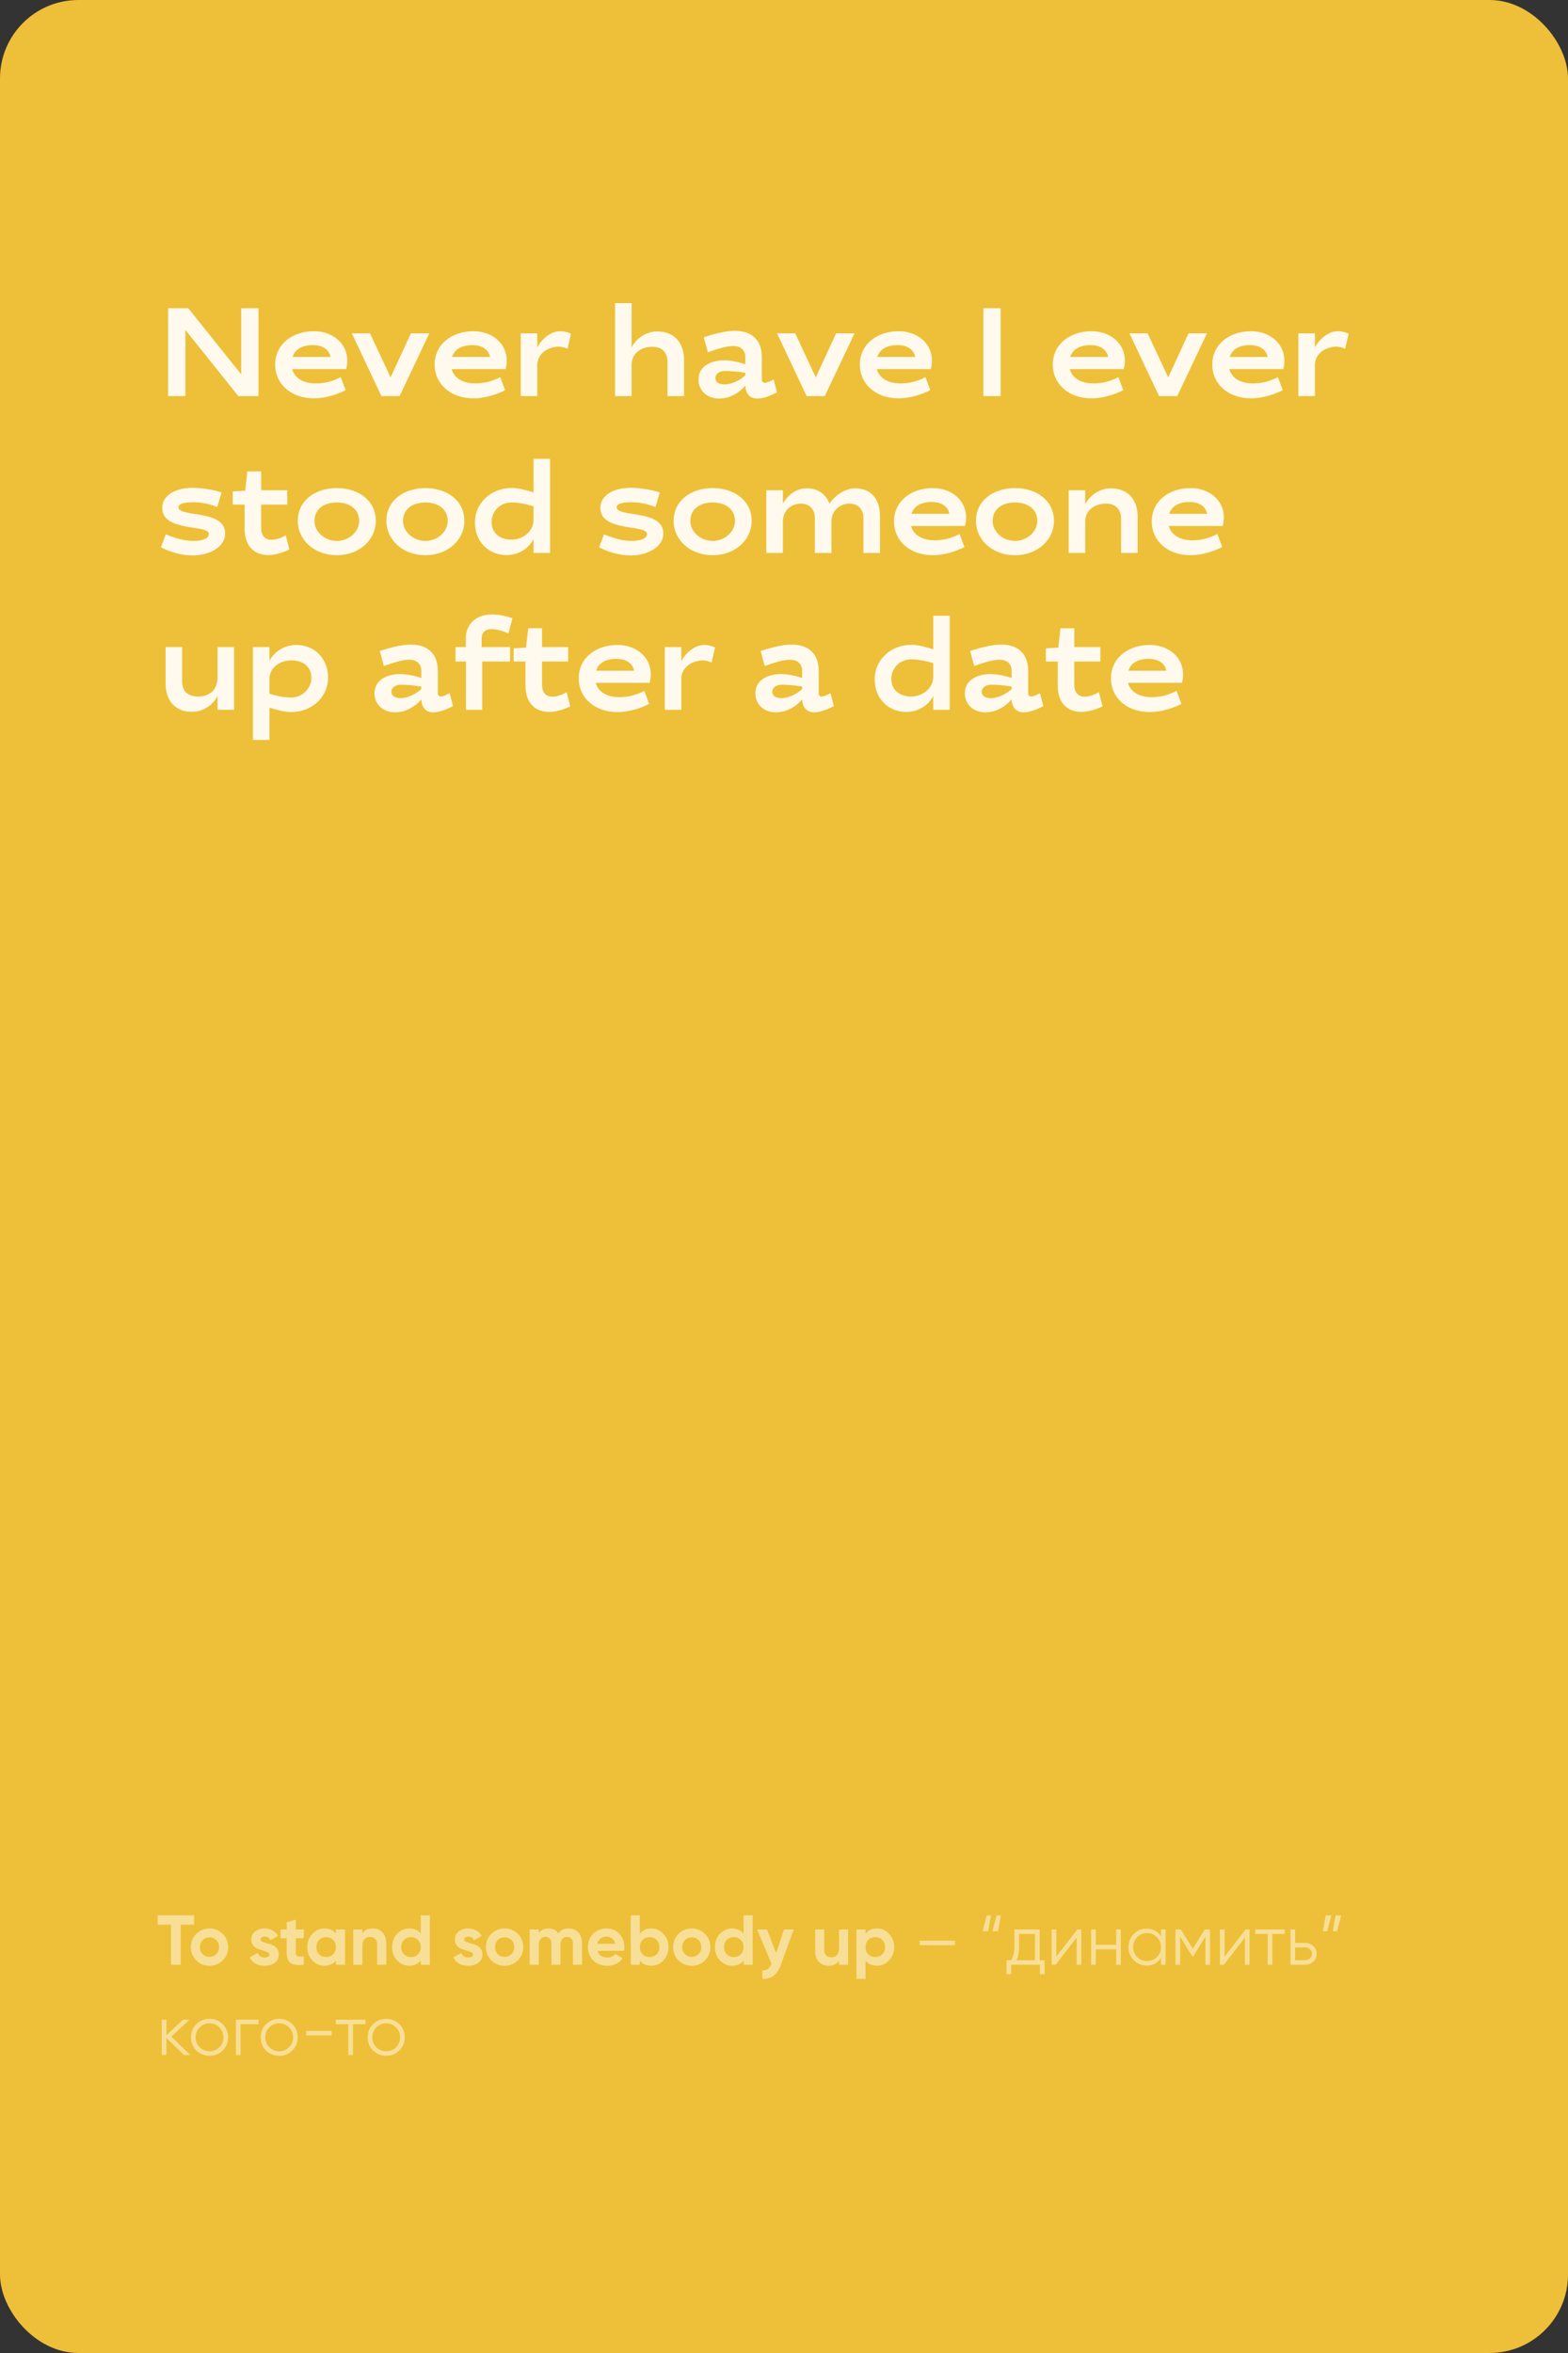
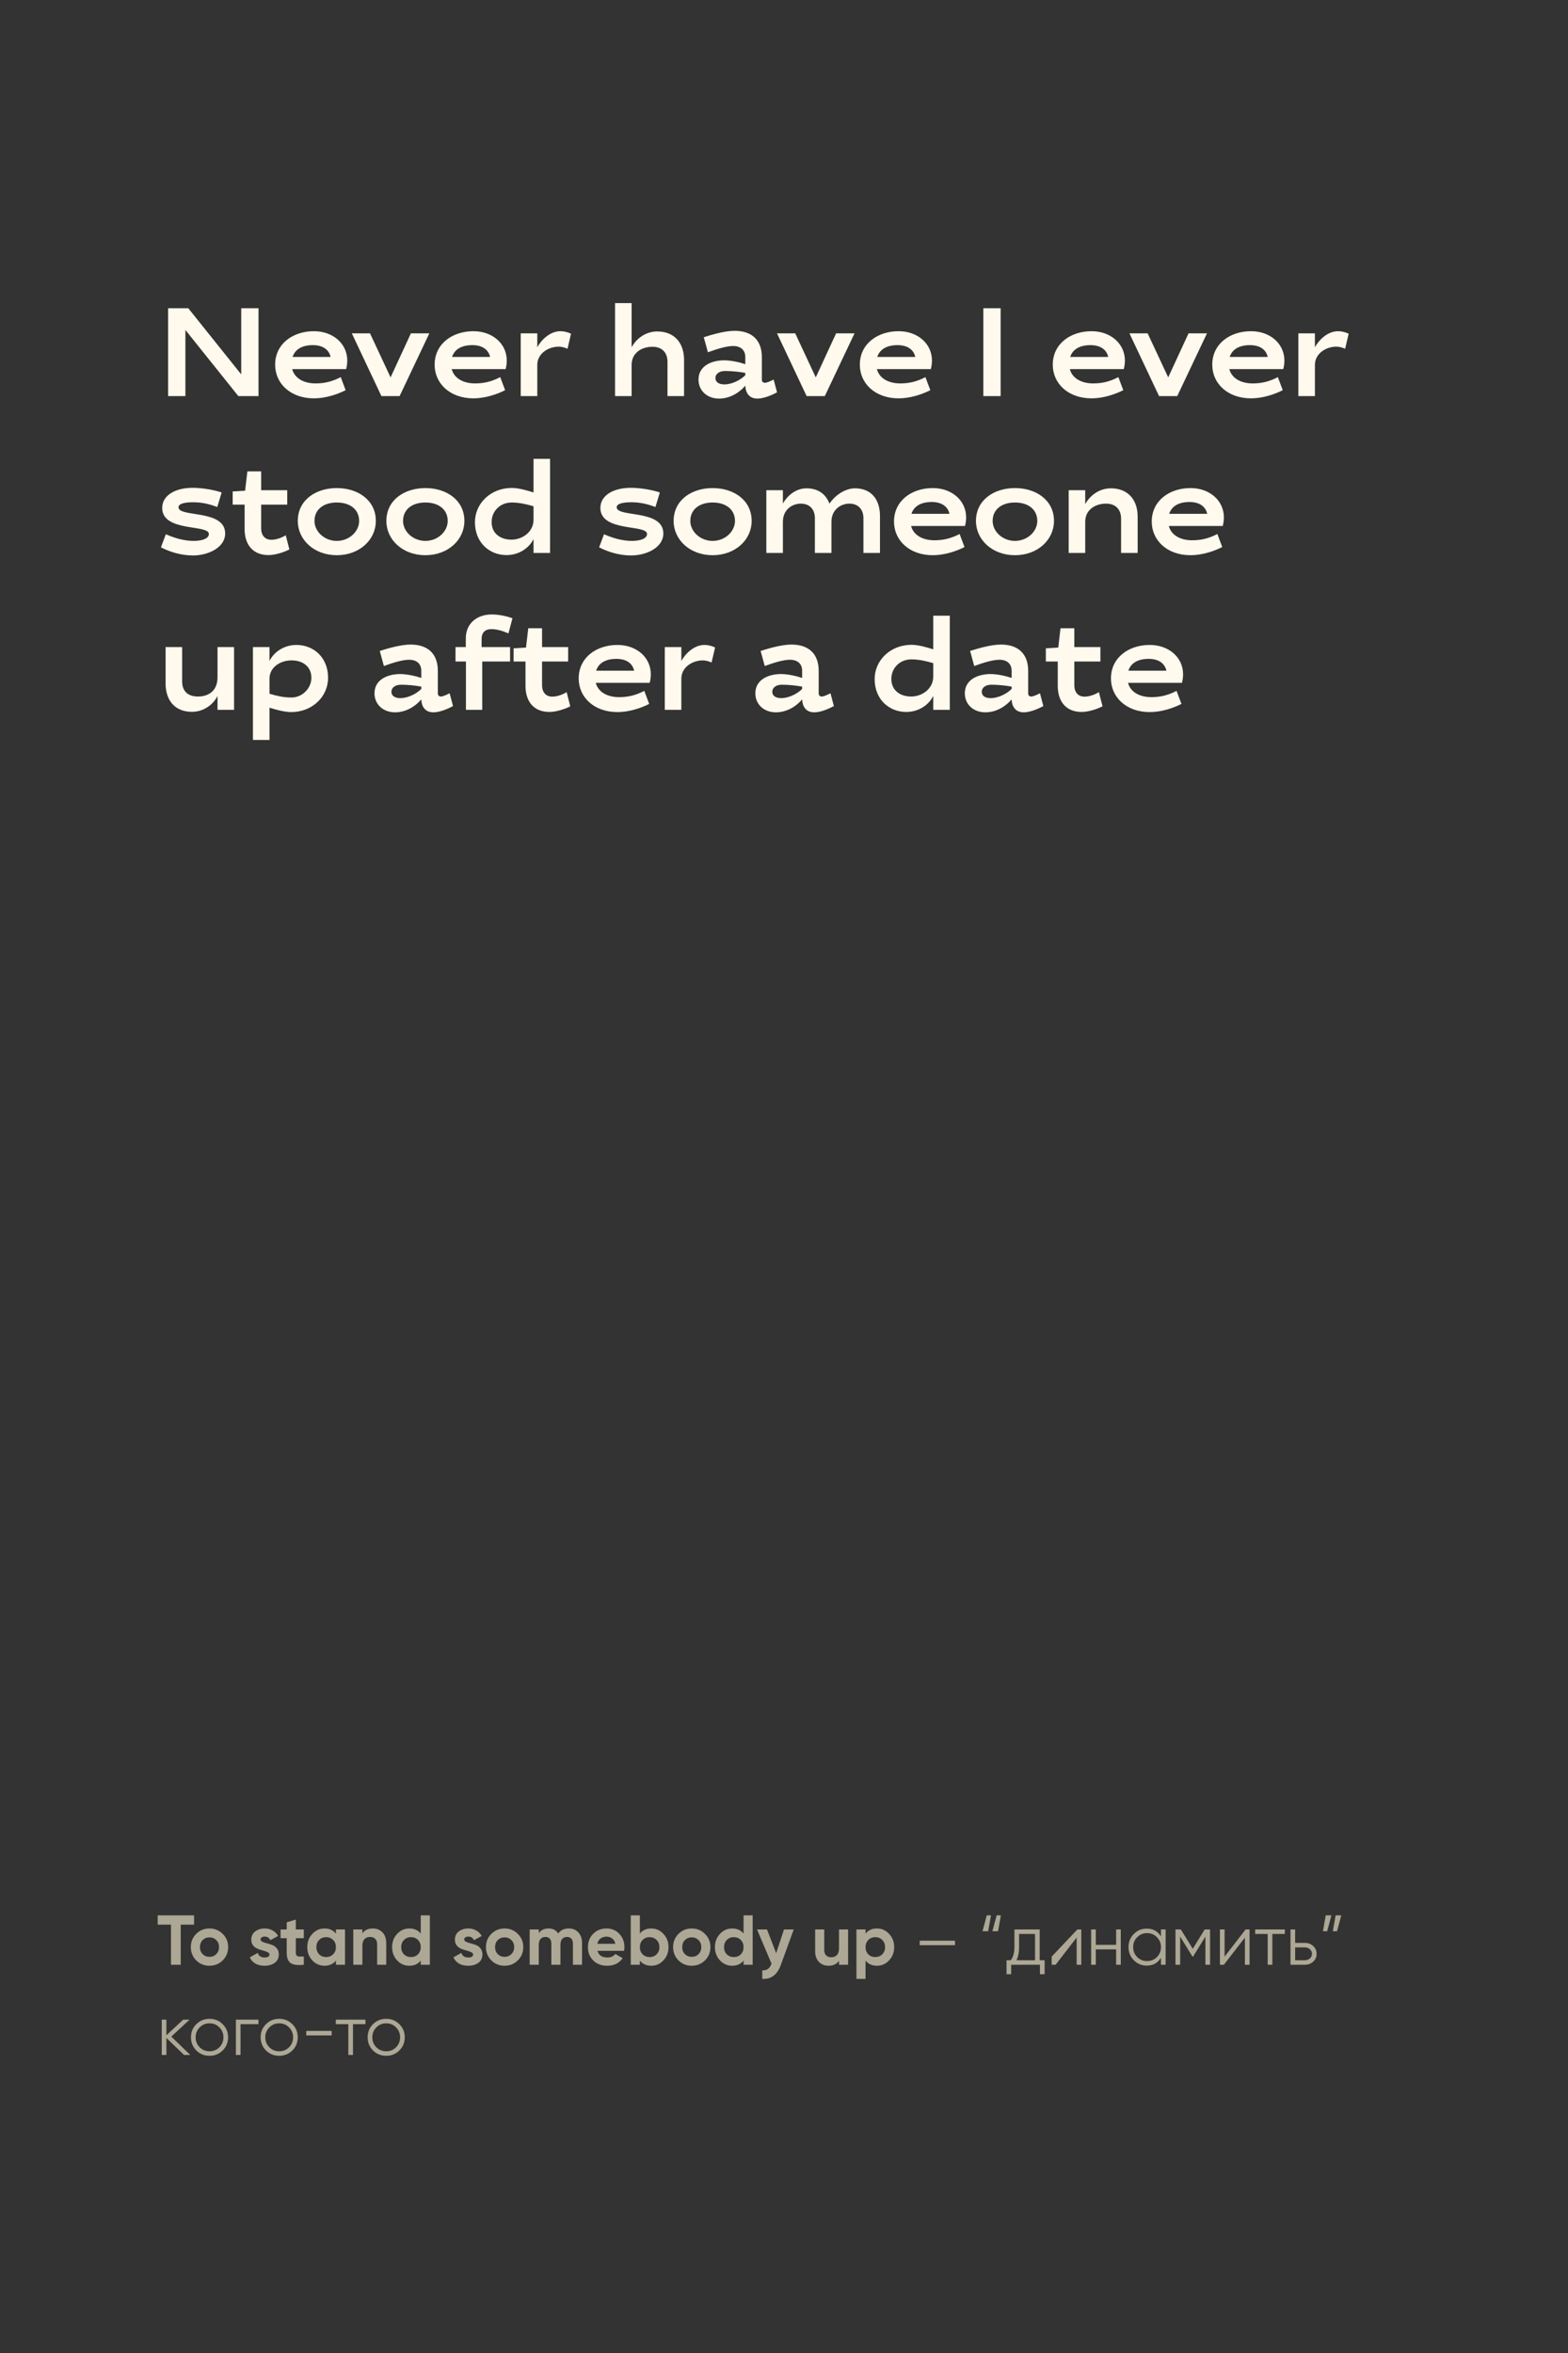
<svg xmlns="http://www.w3.org/2000/svg" width="400" height="600" viewBox="0 0 400 600" fill="none">
  <rect x="0" y="0" width="400" height="600" fill="#333333" stroke="none" />
-   <rect width="400" height="600" rx="20" fill="#EEBF38" />
-   <path d="M49.504 488.4V490.776H46.102V501H43.618V490.776H40.234V488.4H49.504ZM56.816 499.884C55.892 500.796 54.764 501.252 53.432 501.252C52.1 501.252 50.972 500.796 50.048 499.884C49.136 498.96 48.68 497.832 48.68 496.5C48.68 495.168 49.136 494.046 50.048 493.134C50.972 492.21 52.1 491.748 53.432 491.748C54.764 491.748 55.892 492.21 56.816 493.134C57.74 494.046 58.202 495.168 58.202 496.5C58.202 497.832 57.74 498.96 56.816 499.884ZM51.686 498.282C52.154 498.75 52.736 498.984 53.432 498.984C54.128 498.984 54.71 498.75 55.178 498.282C55.646 497.814 55.88 497.22 55.88 496.5C55.88 495.78 55.646 495.186 55.178 494.718C54.71 494.25 54.128 494.016 53.432 494.016C52.736 494.016 52.154 494.25 51.686 494.718C51.23 495.186 51.002 495.78 51.002 496.5C51.002 497.22 51.23 497.814 51.686 498.282ZM66.477 494.556C66.477 494.796 66.633 494.994 66.945 495.15C67.269 495.294 67.659 495.426 68.115 495.546C68.571 495.654 69.027 495.798 69.483 495.978C69.939 496.146 70.323 496.434 70.635 496.842C70.959 497.25 71.121 497.76 71.121 498.372C71.121 499.296 70.773 500.01 70.077 500.514C69.393 501.006 68.535 501.252 67.503 501.252C65.655 501.252 64.395 500.538 63.723 499.11L65.739 497.976C66.003 498.756 66.591 499.146 67.503 499.146C68.331 499.146 68.745 498.888 68.745 498.372C68.745 498.132 68.583 497.94 68.259 497.796C67.947 497.64 67.563 497.502 67.107 497.382C66.651 497.262 66.195 497.112 65.739 496.932C65.283 496.752 64.893 496.47 64.569 496.086C64.257 495.69 64.101 495.198 64.101 494.61C64.101 493.722 64.425 493.026 65.073 492.522C65.733 492.006 66.549 491.748 67.521 491.748C68.253 491.748 68.919 491.916 69.519 492.252C70.119 492.576 70.593 493.044 70.941 493.656L68.961 494.736C68.673 494.124 68.193 493.818 67.521 493.818C67.221 493.818 66.969 493.884 66.765 494.016C66.573 494.148 66.477 494.328 66.477 494.556ZM77.499 494.232H75.465V497.976C75.465 498.288 75.543 498.516 75.699 498.66C75.855 498.804 76.083 498.888 76.383 498.912C76.683 498.924 77.055 498.918 77.499 498.894V501C75.903 501.18 74.775 501.03 74.115 500.55C73.467 500.07 73.143 499.212 73.143 497.976V494.232H71.577V492H73.143V490.182L75.465 489.48V492H77.499V494.232ZM85.695 492H88.017V501H85.695V499.938C84.999 500.814 84.021 501.252 82.761 501.252C81.561 501.252 80.529 500.796 79.665 499.884C78.813 498.96 78.387 497.832 78.387 496.5C78.387 495.168 78.813 494.046 79.665 493.134C80.529 492.21 81.561 491.748 82.761 491.748C84.021 491.748 84.999 492.186 85.695 493.062V492ZM81.411 498.336C81.879 498.804 82.473 499.038 83.193 499.038C83.913 499.038 84.507 498.804 84.975 498.336C85.455 497.856 85.695 497.244 85.695 496.5C85.695 495.756 85.455 495.15 84.975 494.682C84.507 494.202 83.913 493.962 83.193 493.962C82.473 493.962 81.879 494.202 81.411 494.682C80.943 495.15 80.709 495.756 80.709 496.5C80.709 497.244 80.943 497.856 81.411 498.336ZM95.126 491.748C96.111 491.748 96.921 492.078 97.556 492.738C98.204 493.398 98.528 494.31 98.528 495.474V501H96.207V495.762C96.207 495.162 96.044 494.706 95.721 494.394C95.397 494.07 94.965 493.908 94.424 493.908C93.825 493.908 93.344 494.094 92.984 494.466C92.624 494.838 92.445 495.396 92.445 496.14V501H90.123V492H92.445V493.008C93.008 492.168 93.903 491.748 95.126 491.748ZM107.333 488.4H109.655V501H107.333V499.938C106.649 500.814 105.677 501.252 104.417 501.252C103.205 501.252 102.167 500.796 101.303 499.884C100.451 498.96 100.025 497.832 100.025 496.5C100.025 495.168 100.451 494.046 101.303 493.134C102.167 492.21 103.205 491.748 104.417 491.748C105.677 491.748 106.649 492.186 107.333 493.062V488.4ZM103.049 498.336C103.529 498.804 104.129 499.038 104.849 499.038C105.569 499.038 106.163 498.804 106.631 498.336C107.099 497.856 107.333 497.244 107.333 496.5C107.333 495.756 107.099 495.15 106.631 494.682C106.163 494.202 105.569 493.962 104.849 493.962C104.129 493.962 103.529 494.202 103.049 494.682C102.581 495.15 102.347 495.756 102.347 496.5C102.347 497.244 102.581 497.856 103.049 498.336ZM118.421 494.556C118.421 494.796 118.577 494.994 118.889 495.15C119.213 495.294 119.603 495.426 120.059 495.546C120.515 495.654 120.971 495.798 121.427 495.978C121.883 496.146 122.267 496.434 122.579 496.842C122.903 497.25 123.065 497.76 123.065 498.372C123.065 499.296 122.717 500.01 122.021 500.514C121.337 501.006 120.479 501.252 119.447 501.252C117.599 501.252 116.339 500.538 115.667 499.11L117.683 497.976C117.947 498.756 118.535 499.146 119.447 499.146C120.275 499.146 120.689 498.888 120.689 498.372C120.689 498.132 120.527 497.94 120.203 497.796C119.891 497.64 119.507 497.502 119.051 497.382C118.595 497.262 118.139 497.112 117.683 496.932C117.227 496.752 116.837 496.47 116.513 496.086C116.201 495.69 116.045 495.198 116.045 494.61C116.045 493.722 116.369 493.026 117.017 492.522C117.677 492.006 118.493 491.748 119.465 491.748C120.197 491.748 120.863 491.916 121.463 492.252C122.063 492.576 122.537 493.044 122.885 493.656L120.905 494.736C120.617 494.124 120.137 493.818 119.465 493.818C119.165 493.818 118.913 493.884 118.709 494.016C118.517 494.148 118.421 494.328 118.421 494.556ZM132.103 499.884C131.179 500.796 130.051 501.252 128.719 501.252C127.387 501.252 126.259 500.796 125.335 499.884C124.423 498.96 123.967 497.832 123.967 496.5C123.967 495.168 124.423 494.046 125.335 493.134C126.259 492.21 127.387 491.748 128.719 491.748C130.051 491.748 131.179 492.21 132.103 493.134C133.027 494.046 133.489 495.168 133.489 496.5C133.489 497.832 133.027 498.96 132.103 499.884ZM126.973 498.282C127.441 498.75 128.023 498.984 128.719 498.984C129.415 498.984 129.997 498.75 130.465 498.282C130.933 497.814 131.167 497.22 131.167 496.5C131.167 495.78 130.933 495.186 130.465 494.718C129.997 494.25 129.415 494.016 128.719 494.016C128.023 494.016 127.441 494.25 126.973 494.718C126.517 495.186 126.289 495.78 126.289 496.5C126.289 497.22 126.517 497.814 126.973 498.282ZM145.077 491.748C146.109 491.748 146.931 492.084 147.543 492.756C148.167 493.428 148.479 494.328 148.479 495.456V501H146.157V495.618C146.157 495.078 146.025 494.658 145.761 494.358C145.497 494.058 145.125 493.908 144.645 493.908C144.117 493.908 143.703 494.082 143.403 494.43C143.115 494.778 142.971 495.282 142.971 495.942V501H140.649V495.618C140.649 495.078 140.517 494.658 140.253 494.358C139.989 494.058 139.617 493.908 139.137 493.908C138.621 493.908 138.207 494.082 137.895 494.43C137.595 494.778 137.445 495.282 137.445 495.942V501H135.123V492H137.445V492.954C137.985 492.15 138.819 491.748 139.947 491.748C141.051 491.748 141.867 492.18 142.395 493.044C142.995 492.18 143.889 491.748 145.077 491.748ZM152.413 497.454C152.725 498.582 153.571 499.146 154.951 499.146C155.839 499.146 156.511 498.846 156.967 498.246L158.839 499.326C157.951 500.61 156.643 501.252 154.915 501.252C153.427 501.252 152.233 500.802 151.333 499.902C150.433 499.002 149.983 497.868 149.983 496.5C149.983 495.144 150.427 494.016 151.315 493.116C152.203 492.204 153.343 491.748 154.735 491.748C156.055 491.748 157.141 492.204 157.993 493.116C158.857 494.028 159.289 495.156 159.289 496.5C159.289 496.8 159.259 497.118 159.199 497.454H152.413ZM152.377 495.654H156.967C156.835 495.042 156.559 494.586 156.139 494.286C155.731 493.986 155.263 493.836 154.735 493.836C154.111 493.836 153.595 493.998 153.187 494.322C152.779 494.634 152.509 495.078 152.377 495.654ZM166.148 491.748C167.36 491.748 168.392 492.21 169.244 493.134C170.108 494.046 170.54 495.168 170.54 496.5C170.54 497.832 170.108 498.96 169.244 499.884C168.392 500.796 167.36 501.252 166.148 501.252C164.888 501.252 163.916 500.814 163.232 499.938V501H160.91V488.4H163.232V493.062C163.916 492.186 164.888 491.748 166.148 491.748ZM163.934 498.336C164.402 498.804 164.996 499.038 165.716 499.038C166.436 499.038 167.03 498.804 167.498 498.336C167.978 497.856 168.218 497.244 168.218 496.5C168.218 495.756 167.978 495.15 167.498 494.682C167.03 494.202 166.436 493.962 165.716 493.962C164.996 493.962 164.402 494.202 163.934 494.682C163.466 495.15 163.232 495.756 163.232 496.5C163.232 497.244 163.466 497.856 163.934 498.336ZM179.845 499.884C178.921 500.796 177.793 501.252 176.461 501.252C175.129 501.252 174.001 500.796 173.077 499.884C172.165 498.96 171.709 497.832 171.709 496.5C171.709 495.168 172.165 494.046 173.077 493.134C174.001 492.21 175.129 491.748 176.461 491.748C177.793 491.748 178.921 492.21 179.845 493.134C180.769 494.046 181.231 495.168 181.231 496.5C181.231 497.832 180.769 498.96 179.845 499.884ZM174.715 498.282C175.183 498.75 175.765 498.984 176.461 498.984C177.157 498.984 177.739 498.75 178.207 498.282C178.675 497.814 178.909 497.22 178.909 496.5C178.909 495.78 178.675 495.186 178.207 494.718C177.739 494.25 177.157 494.016 176.461 494.016C175.765 494.016 175.183 494.25 174.715 494.718C174.259 495.186 174.031 495.78 174.031 496.5C174.031 497.22 174.259 497.814 174.715 498.282ZM189.687 488.4H192.009V501H189.687V499.938C189.003 500.814 188.031 501.252 186.771 501.252C185.559 501.252 184.521 500.796 183.657 499.884C182.805 498.96 182.379 497.832 182.379 496.5C182.379 495.168 182.805 494.046 183.657 493.134C184.521 492.21 185.559 491.748 186.771 491.748C188.031 491.748 189.003 492.186 189.687 493.062V488.4ZM185.403 498.336C185.883 498.804 186.483 499.038 187.203 499.038C187.923 499.038 188.517 498.804 188.985 498.336C189.453 497.856 189.687 497.244 189.687 496.5C189.687 495.756 189.453 495.15 188.985 494.682C188.517 494.202 187.923 493.962 187.203 493.962C186.483 493.962 185.883 494.202 185.403 494.682C184.935 495.15 184.701 495.756 184.701 496.5C184.701 497.244 184.935 497.856 185.403 498.336ZM200 492H202.484L199.208 501C198.74 502.296 198.116 503.232 197.336 503.808C196.568 504.396 195.608 504.66 194.456 504.6V502.44C195.08 502.452 195.572 502.32 195.932 502.044C196.304 501.768 196.598 501.324 196.814 500.712L193.124 492H195.662L198.002 498.048L200 492ZM214.029 492H216.351V501H214.029V499.992C213.465 500.832 212.571 501.252 211.347 501.252C210.363 501.252 209.547 500.922 208.899 500.262C208.263 499.602 207.945 498.69 207.945 497.526V492H210.267V497.238C210.267 497.838 210.429 498.3 210.753 498.624C211.077 498.936 211.509 499.092 212.049 499.092C212.649 499.092 213.129 498.906 213.489 498.534C213.849 498.162 214.029 497.604 214.029 496.86V492ZM223.716 491.748C224.928 491.748 225.96 492.21 226.812 493.134C227.676 494.046 228.108 495.168 228.108 496.5C228.108 497.832 227.676 498.96 226.812 499.884C225.96 500.796 224.928 501.252 223.716 501.252C222.456 501.252 221.484 500.814 220.8 499.938V504.6H218.478V492H220.8V493.062C221.484 492.186 222.456 491.748 223.716 491.748ZM221.502 498.336C221.97 498.804 222.564 499.038 223.284 499.038C224.004 499.038 224.598 498.804 225.066 498.336C225.546 497.856 225.786 497.244 225.786 496.5C225.786 495.756 225.546 495.15 225.066 494.682C224.598 494.202 224.004 493.962 223.284 493.962C222.564 493.962 221.97 494.202 221.502 494.682C221.034 495.15 220.8 495.756 220.8 496.5C220.8 497.244 221.034 497.856 221.502 498.336ZM234.624 496.014V494.862H243.624V496.014H234.624ZM250.646 492.45L251.726 488.4H252.806L252.086 492.45H250.646ZM253.166 492.45L254.246 488.4H255.326L254.606 492.45H253.166ZM265.224 499.848H266.484V503.412H265.296V501H257.952V503.412H256.764V499.848H257.862C258.474 499.044 258.78 497.91 258.78 496.446V492H265.224V499.848ZM259.302 499.848H264.036V493.152H259.968V496.446C259.968 497.826 259.746 498.96 259.302 499.848ZM274.833 492H275.841V501H274.653V494.07L269.289 501H268.281V492H269.469V498.93L274.833 492ZM284.726 492H285.914V501H284.726V497.076H279.542V501H278.354V492H279.542V495.924H284.726V492ZM296.166 492H297.354V501H296.166V499.236C295.338 500.556 294.126 501.216 292.53 501.216C291.246 501.216 290.148 500.76 289.236 499.848C288.336 498.936 287.886 497.82 287.886 496.5C287.886 495.18 288.336 494.064 289.236 493.152C290.148 492.24 291.246 491.784 292.53 491.784C294.126 491.784 295.338 492.444 296.166 493.764V492ZM290.1 499.038C290.784 499.722 291.624 500.064 292.62 500.064C293.616 500.064 294.456 499.722 295.14 499.038C295.824 498.342 296.166 497.496 296.166 496.5C296.166 495.504 295.824 494.664 295.14 493.98C294.456 493.284 293.616 492.936 292.62 492.936C291.624 492.936 290.784 493.284 290.1 493.98C289.416 494.664 289.074 495.504 289.074 496.5C289.074 497.496 289.416 498.342 290.1 499.038ZM308.689 492V501H307.501V493.818L304.351 498.93H304.207L301.057 493.818V501H299.869V492H301.237L304.279 496.932L307.321 492H308.689ZM317.759 492H318.767V501H317.579V494.07L312.215 501H311.207V492H312.395V498.93L317.759 492ZM327.76 492V493.152H324.574V501H323.386V493.152H320.2V492H327.76ZM332.861 495.42C333.701 495.42 334.409 495.684 334.985 496.212C335.573 496.728 335.867 497.394 335.867 498.21C335.867 499.026 335.573 499.698 334.985 500.226C334.409 500.742 333.701 501 332.861 501H329.207V492H330.395V495.42H332.861ZM332.861 499.848C333.365 499.848 333.791 499.698 334.139 499.398C334.499 499.098 334.679 498.702 334.679 498.21C334.679 497.718 334.499 497.322 334.139 497.022C333.791 496.722 333.365 496.572 332.861 496.572H330.395V499.848H332.861ZM339.642 488.4L338.562 492.45H337.482L338.202 488.4H339.642ZM342.162 488.4L341.082 492.45H340.002L340.722 488.4H342.162ZM48.532 524H46.948L42.448 519.662V524H41.26V515H42.448V518.978L46.732 515H48.352L43.708 519.32L48.532 524ZM56.8 522.866C55.888 523.766 54.772 524.216 53.452 524.216C52.132 524.216 51.01 523.766 50.086 522.866C49.174 521.954 48.718 520.832 48.718 519.5C48.718 518.168 49.174 517.052 50.086 516.152C51.01 515.24 52.132 514.784 53.452 514.784C54.772 514.784 55.888 515.24 56.8 516.152C57.724 517.052 58.186 518.168 58.186 519.5C58.186 520.832 57.724 521.954 56.8 522.866ZM50.932 522.038C51.616 522.722 52.456 523.064 53.452 523.064C54.448 523.064 55.288 522.722 55.972 522.038C56.656 521.342 56.998 520.496 56.998 519.5C56.998 518.504 56.656 517.664 55.972 516.98C55.288 516.284 54.448 515.936 53.452 515.936C52.456 515.936 51.616 516.284 50.932 516.98C50.248 517.664 49.906 518.504 49.906 519.5C49.906 520.496 50.248 521.342 50.932 522.038ZM65.934 515V516.152H61.362V524H60.174V515H65.934ZM74.572 522.866C73.659 523.766 72.543 524.216 71.224 524.216C69.903 524.216 68.781 523.766 67.858 522.866C66.945 521.954 66.49 520.832 66.49 519.5C66.49 518.168 66.945 517.052 67.858 516.152C68.781 515.24 69.903 514.784 71.224 514.784C72.543 514.784 73.659 515.24 74.572 516.152C75.496 517.052 75.957 518.168 75.957 519.5C75.957 520.832 75.496 521.954 74.572 522.866ZM68.704 522.038C69.388 522.722 70.228 523.064 71.224 523.064C72.219 523.064 73.059 522.722 73.743 522.038C74.427 521.342 74.769 520.496 74.769 519.5C74.769 518.504 74.427 517.664 73.743 516.98C73.059 516.284 72.219 515.936 71.224 515.936C70.228 515.936 69.388 516.284 68.704 516.98C68.019 517.664 67.677 518.504 67.677 519.5C67.677 520.496 68.019 521.342 68.704 522.038ZM78.126 519.014V517.862H84.606V519.014H78.126ZM93.232 515V516.152H90.046V524H88.858V516.152H85.672V515H93.232ZM101.87 522.866C100.958 523.766 99.842 524.216 98.522 524.216C97.202 524.216 96.08 523.766 95.156 522.866C94.244 521.954 93.788 520.832 93.788 519.5C93.788 518.168 94.244 517.052 95.156 516.152C96.08 515.24 97.202 514.784 98.522 514.784C99.842 514.784 100.958 515.24 101.87 516.152C102.794 517.052 103.256 518.168 103.256 519.5C103.256 520.832 102.794 521.954 101.87 522.866ZM96.002 522.038C96.686 522.722 97.526 523.064 98.522 523.064C99.518 523.064 100.358 522.722 101.042 522.038C101.726 521.342 102.068 520.496 102.068 519.5C102.068 518.504 101.726 517.664 101.042 516.98C100.358 516.284 99.518 515.936 98.522 515.936C97.526 515.936 96.686 516.284 96.002 516.98C95.318 517.664 94.976 518.504 94.976 519.5C94.976 520.496 95.318 521.342 96.002 522.038Z" fill="#FFF5D7" fill-opacity="0.6" />
+   <path d="M49.504 488.4V490.776H46.102V501H43.618V490.776H40.234V488.4H49.504ZM56.816 499.884C55.892 500.796 54.764 501.252 53.432 501.252C52.1 501.252 50.972 500.796 50.048 499.884C49.136 498.96 48.68 497.832 48.68 496.5C48.68 495.168 49.136 494.046 50.048 493.134C50.972 492.21 52.1 491.748 53.432 491.748C54.764 491.748 55.892 492.21 56.816 493.134C57.74 494.046 58.202 495.168 58.202 496.5C58.202 497.832 57.74 498.96 56.816 499.884ZM51.686 498.282C52.154 498.75 52.736 498.984 53.432 498.984C54.128 498.984 54.71 498.75 55.178 498.282C55.646 497.814 55.88 497.22 55.88 496.5C55.88 495.78 55.646 495.186 55.178 494.718C54.71 494.25 54.128 494.016 53.432 494.016C52.736 494.016 52.154 494.25 51.686 494.718C51.23 495.186 51.002 495.78 51.002 496.5C51.002 497.22 51.23 497.814 51.686 498.282ZM66.477 494.556C66.477 494.796 66.633 494.994 66.945 495.15C67.269 495.294 67.659 495.426 68.115 495.546C68.571 495.654 69.027 495.798 69.483 495.978C69.939 496.146 70.323 496.434 70.635 496.842C70.959 497.25 71.121 497.76 71.121 498.372C71.121 499.296 70.773 500.01 70.077 500.514C69.393 501.006 68.535 501.252 67.503 501.252C65.655 501.252 64.395 500.538 63.723 499.11L65.739 497.976C66.003 498.756 66.591 499.146 67.503 499.146C68.331 499.146 68.745 498.888 68.745 498.372C68.745 498.132 68.583 497.94 68.259 497.796C67.947 497.64 67.563 497.502 67.107 497.382C66.651 497.262 66.195 497.112 65.739 496.932C65.283 496.752 64.893 496.47 64.569 496.086C64.257 495.69 64.101 495.198 64.101 494.61C64.101 493.722 64.425 493.026 65.073 492.522C65.733 492.006 66.549 491.748 67.521 491.748C68.253 491.748 68.919 491.916 69.519 492.252C70.119 492.576 70.593 493.044 70.941 493.656L68.961 494.736C68.673 494.124 68.193 493.818 67.521 493.818C67.221 493.818 66.969 493.884 66.765 494.016C66.573 494.148 66.477 494.328 66.477 494.556ZM77.499 494.232H75.465V497.976C75.465 498.288 75.543 498.516 75.699 498.66C75.855 498.804 76.083 498.888 76.383 498.912C76.683 498.924 77.055 498.918 77.499 498.894V501C75.903 501.18 74.775 501.03 74.115 500.55C73.467 500.07 73.143 499.212 73.143 497.976V494.232H71.577V492H73.143V490.182L75.465 489.48V492H77.499V494.232ZM85.695 492H88.017V501H85.695V499.938C84.999 500.814 84.021 501.252 82.761 501.252C81.561 501.252 80.529 500.796 79.665 499.884C78.813 498.96 78.387 497.832 78.387 496.5C78.387 495.168 78.813 494.046 79.665 493.134C80.529 492.21 81.561 491.748 82.761 491.748C84.021 491.748 84.999 492.186 85.695 493.062V492ZM81.411 498.336C81.879 498.804 82.473 499.038 83.193 499.038C83.913 499.038 84.507 498.804 84.975 498.336C85.455 497.856 85.695 497.244 85.695 496.5C85.695 495.756 85.455 495.15 84.975 494.682C84.507 494.202 83.913 493.962 83.193 493.962C82.473 493.962 81.879 494.202 81.411 494.682C80.943 495.15 80.709 495.756 80.709 496.5C80.709 497.244 80.943 497.856 81.411 498.336ZM95.126 491.748C96.111 491.748 96.921 492.078 97.556 492.738C98.204 493.398 98.528 494.31 98.528 495.474V501H96.207V495.762C96.207 495.162 96.044 494.706 95.721 494.394C95.397 494.07 94.965 493.908 94.424 493.908C93.825 493.908 93.344 494.094 92.984 494.466C92.624 494.838 92.445 495.396 92.445 496.14V501H90.123V492H92.445V493.008C93.008 492.168 93.903 491.748 95.126 491.748ZM107.333 488.4H109.655V501H107.333V499.938C106.649 500.814 105.677 501.252 104.417 501.252C103.205 501.252 102.167 500.796 101.303 499.884C100.451 498.96 100.025 497.832 100.025 496.5C100.025 495.168 100.451 494.046 101.303 493.134C102.167 492.21 103.205 491.748 104.417 491.748C105.677 491.748 106.649 492.186 107.333 493.062V488.4ZM103.049 498.336C103.529 498.804 104.129 499.038 104.849 499.038C105.569 499.038 106.163 498.804 106.631 498.336C107.099 497.856 107.333 497.244 107.333 496.5C107.333 495.756 107.099 495.15 106.631 494.682C106.163 494.202 105.569 493.962 104.849 493.962C104.129 493.962 103.529 494.202 103.049 494.682C102.581 495.15 102.347 495.756 102.347 496.5C102.347 497.244 102.581 497.856 103.049 498.336ZM118.421 494.556C118.421 494.796 118.577 494.994 118.889 495.15C119.213 495.294 119.603 495.426 120.059 495.546C120.515 495.654 120.971 495.798 121.427 495.978C121.883 496.146 122.267 496.434 122.579 496.842C122.903 497.25 123.065 497.76 123.065 498.372C123.065 499.296 122.717 500.01 122.021 500.514C121.337 501.006 120.479 501.252 119.447 501.252C117.599 501.252 116.339 500.538 115.667 499.11L117.683 497.976C117.947 498.756 118.535 499.146 119.447 499.146C120.275 499.146 120.689 498.888 120.689 498.372C120.689 498.132 120.527 497.94 120.203 497.796C119.891 497.64 119.507 497.502 119.051 497.382C118.595 497.262 118.139 497.112 117.683 496.932C117.227 496.752 116.837 496.47 116.513 496.086C116.201 495.69 116.045 495.198 116.045 494.61C116.045 493.722 116.369 493.026 117.017 492.522C117.677 492.006 118.493 491.748 119.465 491.748C120.197 491.748 120.863 491.916 121.463 492.252C122.063 492.576 122.537 493.044 122.885 493.656L120.905 494.736C120.617 494.124 120.137 493.818 119.465 493.818C119.165 493.818 118.913 493.884 118.709 494.016C118.517 494.148 118.421 494.328 118.421 494.556ZM132.103 499.884C131.179 500.796 130.051 501.252 128.719 501.252C127.387 501.252 126.259 500.796 125.335 499.884C124.423 498.96 123.967 497.832 123.967 496.5C123.967 495.168 124.423 494.046 125.335 493.134C126.259 492.21 127.387 491.748 128.719 491.748C130.051 491.748 131.179 492.21 132.103 493.134C133.027 494.046 133.489 495.168 133.489 496.5C133.489 497.832 133.027 498.96 132.103 499.884ZM126.973 498.282C127.441 498.75 128.023 498.984 128.719 498.984C129.415 498.984 129.997 498.75 130.465 498.282C130.933 497.814 131.167 497.22 131.167 496.5C131.167 495.78 130.933 495.186 130.465 494.718C129.997 494.25 129.415 494.016 128.719 494.016C128.023 494.016 127.441 494.25 126.973 494.718C126.517 495.186 126.289 495.78 126.289 496.5C126.289 497.22 126.517 497.814 126.973 498.282ZM145.077 491.748C146.109 491.748 146.931 492.084 147.543 492.756C148.167 493.428 148.479 494.328 148.479 495.456V501H146.157V495.618C146.157 495.078 146.025 494.658 145.761 494.358C145.497 494.058 145.125 493.908 144.645 493.908C144.117 493.908 143.703 494.082 143.403 494.43C143.115 494.778 142.971 495.282 142.971 495.942V501H140.649V495.618C140.649 495.078 140.517 494.658 140.253 494.358C139.989 494.058 139.617 493.908 139.137 493.908C138.621 493.908 138.207 494.082 137.895 494.43C137.595 494.778 137.445 495.282 137.445 495.942V501H135.123V492H137.445V492.954C137.985 492.15 138.819 491.748 139.947 491.748C141.051 491.748 141.867 492.18 142.395 493.044C142.995 492.18 143.889 491.748 145.077 491.748ZM152.413 497.454C152.725 498.582 153.571 499.146 154.951 499.146C155.839 499.146 156.511 498.846 156.967 498.246L158.839 499.326C157.951 500.61 156.643 501.252 154.915 501.252C153.427 501.252 152.233 500.802 151.333 499.902C150.433 499.002 149.983 497.868 149.983 496.5C149.983 495.144 150.427 494.016 151.315 493.116C152.203 492.204 153.343 491.748 154.735 491.748C156.055 491.748 157.141 492.204 157.993 493.116C158.857 494.028 159.289 495.156 159.289 496.5C159.289 496.8 159.259 497.118 159.199 497.454H152.413ZM152.377 495.654H156.967C156.835 495.042 156.559 494.586 156.139 494.286C155.731 493.986 155.263 493.836 154.735 493.836C154.111 493.836 153.595 493.998 153.187 494.322C152.779 494.634 152.509 495.078 152.377 495.654ZM166.148 491.748C167.36 491.748 168.392 492.21 169.244 493.134C170.108 494.046 170.54 495.168 170.54 496.5C170.54 497.832 170.108 498.96 169.244 499.884C168.392 500.796 167.36 501.252 166.148 501.252C164.888 501.252 163.916 500.814 163.232 499.938V501H160.91V488.4H163.232V493.062C163.916 492.186 164.888 491.748 166.148 491.748ZM163.934 498.336C164.402 498.804 164.996 499.038 165.716 499.038C166.436 499.038 167.03 498.804 167.498 498.336C167.978 497.856 168.218 497.244 168.218 496.5C168.218 495.756 167.978 495.15 167.498 494.682C167.03 494.202 166.436 493.962 165.716 493.962C164.996 493.962 164.402 494.202 163.934 494.682C163.466 495.15 163.232 495.756 163.232 496.5C163.232 497.244 163.466 497.856 163.934 498.336ZM179.845 499.884C178.921 500.796 177.793 501.252 176.461 501.252C175.129 501.252 174.001 500.796 173.077 499.884C172.165 498.96 171.709 497.832 171.709 496.5C171.709 495.168 172.165 494.046 173.077 493.134C174.001 492.21 175.129 491.748 176.461 491.748C177.793 491.748 178.921 492.21 179.845 493.134C180.769 494.046 181.231 495.168 181.231 496.5C181.231 497.832 180.769 498.96 179.845 499.884ZM174.715 498.282C175.183 498.75 175.765 498.984 176.461 498.984C177.157 498.984 177.739 498.75 178.207 498.282C178.675 497.814 178.909 497.22 178.909 496.5C178.909 495.78 178.675 495.186 178.207 494.718C177.739 494.25 177.157 494.016 176.461 494.016C175.765 494.016 175.183 494.25 174.715 494.718C174.259 495.186 174.031 495.78 174.031 496.5C174.031 497.22 174.259 497.814 174.715 498.282ZM189.687 488.4H192.009V501H189.687V499.938C189.003 500.814 188.031 501.252 186.771 501.252C185.559 501.252 184.521 500.796 183.657 499.884C182.805 498.96 182.379 497.832 182.379 496.5C182.379 495.168 182.805 494.046 183.657 493.134C184.521 492.21 185.559 491.748 186.771 491.748C188.031 491.748 189.003 492.186 189.687 493.062V488.4ZM185.403 498.336C185.883 498.804 186.483 499.038 187.203 499.038C187.923 499.038 188.517 498.804 188.985 498.336C189.453 497.856 189.687 497.244 189.687 496.5C189.687 495.756 189.453 495.15 188.985 494.682C188.517 494.202 187.923 493.962 187.203 493.962C186.483 493.962 185.883 494.202 185.403 494.682C184.935 495.15 184.701 495.756 184.701 496.5C184.701 497.244 184.935 497.856 185.403 498.336ZM200 492H202.484L199.208 501C198.74 502.296 198.116 503.232 197.336 503.808C196.568 504.396 195.608 504.66 194.456 504.6V502.44C195.08 502.452 195.572 502.32 195.932 502.044C196.304 501.768 196.598 501.324 196.814 500.712L193.124 492H195.662L198.002 498.048L200 492ZM214.029 492H216.351V501H214.029V499.992C213.465 500.832 212.571 501.252 211.347 501.252C210.363 501.252 209.547 500.922 208.899 500.262C208.263 499.602 207.945 498.69 207.945 497.526V492H210.267V497.238C210.267 497.838 210.429 498.3 210.753 498.624C211.077 498.936 211.509 499.092 212.049 499.092C212.649 499.092 213.129 498.906 213.489 498.534C213.849 498.162 214.029 497.604 214.029 496.86V492ZM223.716 491.748C224.928 491.748 225.96 492.21 226.812 493.134C227.676 494.046 228.108 495.168 228.108 496.5C228.108 497.832 227.676 498.96 226.812 499.884C225.96 500.796 224.928 501.252 223.716 501.252C222.456 501.252 221.484 500.814 220.8 499.938V504.6H218.478V492H220.8V493.062C221.484 492.186 222.456 491.748 223.716 491.748ZM221.502 498.336C221.97 498.804 222.564 499.038 223.284 499.038C224.004 499.038 224.598 498.804 225.066 498.336C225.546 497.856 225.786 497.244 225.786 496.5C225.786 495.756 225.546 495.15 225.066 494.682C224.598 494.202 224.004 493.962 223.284 493.962C222.564 493.962 221.97 494.202 221.502 494.682C221.034 495.15 220.8 495.756 220.8 496.5C220.8 497.244 221.034 497.856 221.502 498.336ZM234.624 496.014V494.862H243.624V496.014H234.624ZM250.646 492.45L251.726 488.4H252.806L252.086 492.45H250.646ZM253.166 492.45L254.246 488.4H255.326L254.606 492.45H253.166ZM265.224 499.848H266.484V503.412H265.296V501H257.952V503.412H256.764V499.848H257.862C258.474 499.044 258.78 497.91 258.78 496.446V492H265.224V499.848ZM259.302 499.848H264.036V493.152H259.968V496.446C259.968 497.826 259.746 498.96 259.302 499.848ZM274.833 492H275.841V501H274.653V494.07L269.289 501H268.281V492V498.93L274.833 492ZM284.726 492H285.914V501H284.726V497.076H279.542V501H278.354V492H279.542V495.924H284.726V492ZM296.166 492H297.354V501H296.166V499.236C295.338 500.556 294.126 501.216 292.53 501.216C291.246 501.216 290.148 500.76 289.236 499.848C288.336 498.936 287.886 497.82 287.886 496.5C287.886 495.18 288.336 494.064 289.236 493.152C290.148 492.24 291.246 491.784 292.53 491.784C294.126 491.784 295.338 492.444 296.166 493.764V492ZM290.1 499.038C290.784 499.722 291.624 500.064 292.62 500.064C293.616 500.064 294.456 499.722 295.14 499.038C295.824 498.342 296.166 497.496 296.166 496.5C296.166 495.504 295.824 494.664 295.14 493.98C294.456 493.284 293.616 492.936 292.62 492.936C291.624 492.936 290.784 493.284 290.1 493.98C289.416 494.664 289.074 495.504 289.074 496.5C289.074 497.496 289.416 498.342 290.1 499.038ZM308.689 492V501H307.501V493.818L304.351 498.93H304.207L301.057 493.818V501H299.869V492H301.237L304.279 496.932L307.321 492H308.689ZM317.759 492H318.767V501H317.579V494.07L312.215 501H311.207V492H312.395V498.93L317.759 492ZM327.76 492V493.152H324.574V501H323.386V493.152H320.2V492H327.76ZM332.861 495.42C333.701 495.42 334.409 495.684 334.985 496.212C335.573 496.728 335.867 497.394 335.867 498.21C335.867 499.026 335.573 499.698 334.985 500.226C334.409 500.742 333.701 501 332.861 501H329.207V492H330.395V495.42H332.861ZM332.861 499.848C333.365 499.848 333.791 499.698 334.139 499.398C334.499 499.098 334.679 498.702 334.679 498.21C334.679 497.718 334.499 497.322 334.139 497.022C333.791 496.722 333.365 496.572 332.861 496.572H330.395V499.848H332.861ZM339.642 488.4L338.562 492.45H337.482L338.202 488.4H339.642ZM342.162 488.4L341.082 492.45H340.002L340.722 488.4H342.162ZM48.532 524H46.948L42.448 519.662V524H41.26V515H42.448V518.978L46.732 515H48.352L43.708 519.32L48.532 524ZM56.8 522.866C55.888 523.766 54.772 524.216 53.452 524.216C52.132 524.216 51.01 523.766 50.086 522.866C49.174 521.954 48.718 520.832 48.718 519.5C48.718 518.168 49.174 517.052 50.086 516.152C51.01 515.24 52.132 514.784 53.452 514.784C54.772 514.784 55.888 515.24 56.8 516.152C57.724 517.052 58.186 518.168 58.186 519.5C58.186 520.832 57.724 521.954 56.8 522.866ZM50.932 522.038C51.616 522.722 52.456 523.064 53.452 523.064C54.448 523.064 55.288 522.722 55.972 522.038C56.656 521.342 56.998 520.496 56.998 519.5C56.998 518.504 56.656 517.664 55.972 516.98C55.288 516.284 54.448 515.936 53.452 515.936C52.456 515.936 51.616 516.284 50.932 516.98C50.248 517.664 49.906 518.504 49.906 519.5C49.906 520.496 50.248 521.342 50.932 522.038ZM65.934 515V516.152H61.362V524H60.174V515H65.934ZM74.572 522.866C73.659 523.766 72.543 524.216 71.224 524.216C69.903 524.216 68.781 523.766 67.858 522.866C66.945 521.954 66.49 520.832 66.49 519.5C66.49 518.168 66.945 517.052 67.858 516.152C68.781 515.24 69.903 514.784 71.224 514.784C72.543 514.784 73.659 515.24 74.572 516.152C75.496 517.052 75.957 518.168 75.957 519.5C75.957 520.832 75.496 521.954 74.572 522.866ZM68.704 522.038C69.388 522.722 70.228 523.064 71.224 523.064C72.219 523.064 73.059 522.722 73.743 522.038C74.427 521.342 74.769 520.496 74.769 519.5C74.769 518.504 74.427 517.664 73.743 516.98C73.059 516.284 72.219 515.936 71.224 515.936C70.228 515.936 69.388 516.284 68.704 516.98C68.019 517.664 67.677 518.504 67.677 519.5C67.677 520.496 68.019 521.342 68.704 522.038ZM78.126 519.014V517.862H84.606V519.014H78.126ZM93.232 515V516.152H90.046V524H88.858V516.152H85.672V515H93.232ZM101.87 522.866C100.958 523.766 99.842 524.216 98.522 524.216C97.202 524.216 96.08 523.766 95.156 522.866C94.244 521.954 93.788 520.832 93.788 519.5C93.788 518.168 94.244 517.052 95.156 516.152C96.08 515.24 97.202 514.784 98.522 514.784C99.842 514.784 100.958 515.24 101.87 516.152C102.794 517.052 103.256 518.168 103.256 519.5C103.256 520.832 102.794 521.954 101.87 522.866ZM96.002 522.038C96.686 522.722 97.526 523.064 98.522 523.064C99.518 523.064 100.358 522.722 101.042 522.038C101.726 521.342 102.068 520.496 102.068 519.5C102.068 518.504 101.726 517.664 101.042 516.98C100.358 516.284 99.518 515.936 98.522 515.936C97.526 515.936 96.686 516.284 96.002 516.98C95.318 517.664 94.976 518.504 94.976 519.5C94.976 520.496 95.318 521.342 96.002 522.038Z" fill="#FFF5D7" fill-opacity="0.6" />
  <path d="M47.296 84.136L60.8 101H65.952V78.6H61.536V95.464L48.032 78.6H42.88V101H47.296V84.136ZM80.492 97.768C77.484 97.768 75.148 96.456 74.54 94.12H88.3C88.492 93.384 88.588 92.648 88.588 91.944C88.588 87.624 84.94 84.456 80.076 84.456C74.732 84.456 70.188 87.656 70.188 93C70.188 97.8 74.124 101.576 80.076 101.576C83.02 101.576 86.028 100.584 88.172 99.496L86.924 96.168C84.652 97.352 82.668 97.768 80.492 97.768ZM79.82 88.008C82.316 88.008 83.916 89.128 84.332 91.016H74.636C75.276 89.064 77.068 88.008 79.82 88.008ZM94.39 85H89.75L97.302 101H101.942L109.526 85H104.822L99.638 96.232L94.39 85ZM121.179 97.768C118.171 97.768 115.835 96.456 115.227 94.12H128.987C129.179 93.384 129.275 92.648 129.275 91.944C129.275 87.624 125.627 84.456 120.763 84.456C115.419 84.456 110.875 87.656 110.875 93C110.875 97.8 114.811 101.576 120.763 101.576C123.707 101.576 126.715 100.584 128.859 99.496L127.611 96.168C125.339 97.352 123.355 97.768 121.179 97.768ZM120.507 88.008C123.003 88.008 124.603 89.128 125.019 91.016H115.323C115.963 89.064 117.755 88.008 120.507 88.008ZM142.982 84.456C140.198 84.456 137.99 86.824 137.062 88.552V85H132.838V101H137.062V93.064C137.062 90.12 139.91 88.392 142.566 88.392C143.174 88.392 144.006 88.584 144.774 88.936L145.67 85.096C144.87 84.712 143.878 84.456 142.982 84.456ZM166.436 88.424C168.964 88.424 170.276 89.992 170.276 92.264V101H174.5V91.752C174.5 87.4 172.004 84.52 167.652 84.52C164.612 84.52 162.244 86.472 161.124 88.552V77.288H156.9V101H161.124V93.064C161.124 89.896 163.78 88.424 166.436 88.424ZM184.75 91.88C181.454 91.88 178.19 93.352 178.19 96.776C178.19 99.656 180.43 101.64 183.438 101.64C186.158 101.64 188.59 100.168 190.126 98.344C190.19 100.136 191.086 101.64 193.23 101.64C194.542 101.64 196.462 101 198.222 100.04L197.358 96.776C196.43 97.256 195.598 97.608 195.118 97.608C194.67 97.608 194.35 97.32 194.35 96.84V91.08C194.35 86.696 191.79 84.36 187.406 84.36C184.878 84.36 181.518 85.352 179.534 85.992L180.59 89.832C182.926 88.968 185.358 88.232 187.022 88.232C189.038 88.232 190.126 89.352 190.126 91.016V92.872C188.75 92.392 186.478 91.88 184.75 91.88ZM184.814 98.024C183.47 98.024 182.51 97.48 182.51 96.424C182.51 95.272 183.566 94.6 184.974 94.6C186.51 94.6 188.366 94.76 190.126 95.08V95.688C188.622 97.16 186.414 98.024 184.814 98.024ZM202.859 85H198.219L205.771 101H210.411L217.995 85H213.291L208.107 96.232L202.859 85ZM229.648 97.768C226.64 97.768 224.304 96.456 223.696 94.12H237.456C237.648 93.384 237.744 92.648 237.744 91.944C237.744 87.624 234.096 84.456 229.232 84.456C223.888 84.456 219.344 87.656 219.344 93C219.344 97.8 223.28 101.576 229.232 101.576C232.176 101.576 235.184 100.584 237.328 99.496L236.08 96.168C233.808 97.352 231.824 97.768 229.648 97.768ZM228.976 88.008C231.472 88.008 233.072 89.128 233.488 91.016H223.792C224.432 89.064 226.224 88.008 228.976 88.008ZM255.265 78.6H250.849V101H255.265V78.6ZM278.867 97.768C275.859 97.768 273.523 96.456 272.915 94.12H286.675C286.867 93.384 286.963 92.648 286.963 91.944C286.963 87.624 283.315 84.456 278.451 84.456C273.107 84.456 268.563 87.656 268.563 93C268.563 97.8 272.499 101.576 278.451 101.576C281.395 101.576 284.403 100.584 286.547 99.496L285.299 96.168C283.027 97.352 281.043 97.768 278.867 97.768ZM278.195 88.008C280.691 88.008 282.291 89.128 282.707 91.016H273.011C273.651 89.064 275.443 88.008 278.195 88.008ZM292.765 85H288.125L295.677 101H300.317L307.901 85H303.197L298.013 96.232L292.765 85ZM319.554 97.768C316.546 97.768 314.21 96.456 313.602 94.12H327.362C327.554 93.384 327.65 92.648 327.65 91.944C327.65 87.624 324.002 84.456 319.138 84.456C313.794 84.456 309.25 87.656 309.25 93C309.25 97.8 313.186 101.576 319.138 101.576C322.082 101.576 325.09 100.584 327.234 99.496L325.986 96.168C323.714 97.352 321.73 97.768 319.554 97.768ZM318.882 88.008C321.378 88.008 322.978 89.128 323.394 91.016H313.698C314.338 89.064 316.13 88.008 318.882 88.008ZM341.357 84.456C338.573 84.456 336.365 86.824 335.437 88.552V85H331.213V101H335.437V93.064C335.437 90.12 338.285 88.392 340.941 88.392C341.549 88.392 342.381 88.584 343.149 88.936L344.045 85.096C343.245 84.712 342.253 84.456 341.357 84.456ZM56.544 125.576C54.656 124.936 51.68 124.392 49.152 124.392C44.608 124.392 41.376 126.376 41.376 129.512C41.376 135.752 53.28 133.64 53.28 136.168C53.28 137.288 51.68 137.928 49.376 137.928C46.912 137.928 44.416 137.16 42.304 136.232L41.056 139.56C43.232 140.712 46.208 141.64 49.216 141.64C53.12 141.64 57.44 139.624 57.44 136.04C57.44 129.8 45.536 132.008 45.536 129.352C45.536 128.392 47.2 128.072 49.312 128.072C51.36 128.072 53.344 128.488 55.424 129.288L56.544 125.576ZM59.359 128.68H62.399V134.888C62.399 138.92 64.543 141.544 68.511 141.544C70.207 141.544 72.479 140.808 73.823 140.104L72.895 136.488C71.871 137.128 70.463 137.64 69.215 137.64C67.551 137.64 66.623 136.456 66.623 134.728V128.68H73.279V125H66.623V120.2H63.103L62.527 125.128L59.359 125.32V128.68ZM85.921 124.456C80.577 124.456 75.969 127.496 75.969 132.84C75.969 137.64 80.129 141.576 85.921 141.576C91.713 141.576 95.873 137.64 95.873 132.84C95.873 127.496 91.265 124.456 85.921 124.456ZM85.921 128.136C89.249 128.136 91.617 129.864 91.617 132.84C91.617 135.528 89.089 137.928 85.921 137.928C82.753 137.928 80.225 135.528 80.225 132.84C80.225 129.864 82.593 128.136 85.921 128.136ZM108.515 124.456C103.171 124.456 98.563 127.496 98.563 132.84C98.563 137.64 102.723 141.576 108.515 141.576C114.307 141.576 118.467 137.64 118.467 132.84C118.467 127.496 113.859 124.456 108.515 124.456ZM108.515 128.136C111.843 128.136 114.211 129.864 114.211 132.84C114.211 135.528 111.683 137.928 108.515 137.928C105.347 137.928 102.819 135.528 102.819 132.84C102.819 129.864 105.187 128.136 108.515 128.136ZM129.22 141.544C132.485 141.544 135.045 139.656 136.101 137.448V141H140.325V117H136.101V125.576C134.501 125.064 132.293 124.424 130.565 124.424C125.189 124.424 121.157 128.36 121.157 133.16C121.157 138.344 124.837 141.544 129.22 141.544ZM130.469 137.608C127.621 137.608 125.413 136.008 125.413 133.128C125.413 130.312 127.621 128.136 130.501 128.136C132.453 128.136 134.245 128.552 136.101 129.096V132.552C136.101 135.624 133.285 137.608 130.469 137.608ZM168.325 125.576C166.437 124.936 163.461 124.392 160.933 124.392C156.389 124.392 153.157 126.376 153.157 129.512C153.157 135.752 165.061 133.64 165.061 136.168C165.061 137.288 163.461 137.928 161.157 137.928C158.693 137.928 156.197 137.16 154.085 136.232L152.837 139.56C155.013 140.712 157.989 141.64 160.997 141.64C164.901 141.64 169.221 139.624 169.221 136.04C169.221 129.8 157.317 132.008 157.317 129.352C157.317 128.392 158.981 128.072 161.093 128.072C163.141 128.072 165.125 128.488 167.205 129.288L168.325 125.576ZM181.796 124.456C176.452 124.456 171.844 127.496 171.844 132.84C171.844 137.64 176.004 141.576 181.796 141.576C187.588 141.576 191.748 137.64 191.748 132.84C191.748 127.496 187.14 124.456 181.796 124.456ZM181.796 128.136C185.124 128.136 187.492 129.864 187.492 132.84C187.492 135.528 184.964 137.928 181.796 137.928C178.628 137.928 176.1 135.528 176.1 132.84C176.1 129.864 178.468 128.136 181.796 128.136ZM205.734 124.52C202.95 124.52 200.774 126.504 199.718 128.392V125H195.494V141H199.718V133.032C199.718 129.96 202.086 128.424 204.294 128.424C206.63 128.424 207.878 129.992 207.878 132.104V141H212.102V133.032C212.102 129.992 214.47 128.424 216.678 128.424C219.014 128.424 220.262 129.992 220.262 132.104V141H224.486V131.592C224.486 127.368 222.278 124.52 218.118 124.52C215.43 124.52 212.87 126.504 211.59 128.424C210.694 126.024 208.742 124.52 205.734 124.52ZM238.367 137.768C235.359 137.768 233.023 136.456 232.415 134.12H246.175C246.367 133.384 246.463 132.648 246.463 131.944C246.463 127.624 242.815 124.456 237.951 124.456C232.607 124.456 228.063 127.656 228.063 133C228.063 137.8 231.999 141.576 237.951 141.576C240.895 141.576 243.903 140.584 246.047 139.496L244.799 136.168C242.527 137.352 240.543 137.768 238.367 137.768ZM237.695 128.008C240.191 128.008 241.791 129.128 242.207 131.016H232.511C233.151 129.064 234.943 128.008 237.695 128.008ZM258.921 124.456C253.577 124.456 248.969 127.496 248.969 132.84C248.969 137.64 253.129 141.576 258.921 141.576C264.713 141.576 268.873 137.64 268.873 132.84C268.873 127.496 264.265 124.456 258.921 124.456ZM258.921 128.136C262.249 128.136 264.617 129.864 264.617 132.84C264.617 135.528 262.089 137.928 258.921 137.928C255.753 137.928 253.225 135.528 253.225 132.84C253.225 129.864 255.593 128.136 258.921 128.136ZM282.155 128.424C284.683 128.424 285.995 129.992 285.995 132.264V141H290.219V131.752C290.219 127.4 287.723 124.52 283.371 124.52C280.331 124.52 277.963 126.472 276.843 128.552V125H272.619V141H276.843V133.064C276.843 129.896 279.499 128.424 282.155 128.424ZM304.117 137.768C301.109 137.768 298.773 136.456 298.165 134.12H311.925C312.117 133.384 312.213 132.648 312.213 131.944C312.213 127.624 308.565 124.456 303.701 124.456C298.357 124.456 293.813 127.656 293.813 133C293.813 137.8 297.749 141.576 303.701 141.576C306.645 141.576 309.653 140.584 311.797 139.496L310.549 136.168C308.277 137.352 306.293 137.768 304.117 137.768ZM303.445 128.008C305.941 128.008 307.541 129.128 307.957 131.016H298.261C298.901 129.064 300.693 128.008 303.445 128.008ZM48.96 181.512C51.872 181.512 54.336 179.752 55.488 177.48V181H59.712V165H55.488V172.744C55.488 176.136 53.216 177.608 50.528 177.608C48 177.608 46.464 176.328 46.464 173.736V165H42.24V174.28C42.24 178.632 44.672 181.512 48.96 181.512ZM75.629 164.456C72.365 164.456 69.805 166.344 68.749 168.552V165H64.525V188.68H68.749V180.456C70.317 180.936 72.525 181.576 74.285 181.576C79.661 181.576 83.693 177.64 83.693 172.84C83.693 167.656 80.013 164.456 75.629 164.456ZM74.381 168.392C77.229 168.392 79.437 169.96 79.437 172.84C79.437 175.528 77.101 177.864 74.349 177.864C72.365 177.864 70.573 177.448 68.749 176.904V173.064C68.749 170.12 71.533 168.392 74.381 168.392ZM102.094 171.88C98.798 171.88 95.534 173.352 95.534 176.776C95.534 179.656 97.774 181.64 100.782 181.64C103.502 181.64 105.934 180.168 107.47 178.344C107.534 180.136 108.43 181.64 110.574 181.64C111.886 181.64 113.806 181 115.566 180.04L114.702 176.776C113.774 177.256 112.942 177.608 112.462 177.608C112.014 177.608 111.694 177.32 111.694 176.84V171.08C111.694 166.696 109.134 164.36 104.75 164.36C102.222 164.36 98.862 165.352 96.878 165.992L97.934 169.832C100.27 168.968 102.702 168.232 104.366 168.232C106.382 168.232 107.47 169.352 107.47 171.016V172.872C106.094 172.392 103.822 171.88 102.094 171.88ZM102.158 178.024C100.814 178.024 99.854 177.48 99.854 176.424C99.854 175.272 100.91 174.6 102.318 174.6C103.854 174.6 105.71 174.76 107.47 175.08V175.688C105.966 177.16 103.758 178.024 102.158 178.024ZM125.355 160.424C126.731 160.424 128.235 160.872 129.707 161.512L130.731 157.64C129.227 157.128 127.307 156.68 125.483 156.68C121.547 156.68 118.827 159.08 118.827 162.76V165H116.203V168.68H118.859V181H123.019V168.68H130.123V165H122.859V162.952C122.859 161.224 123.819 160.424 125.355 160.424ZM131.015 168.68H134.055V174.888C134.055 178.92 136.199 181.544 140.167 181.544C141.863 181.544 144.135 180.808 145.479 180.104L144.551 176.488C143.527 177.128 142.119 177.64 140.871 177.64C139.207 177.64 138.279 176.456 138.279 174.728V168.68H144.935V165H138.279V160.2H134.759L134.183 165.128L131.015 165.32V168.68ZM157.929 177.768C154.921 177.768 152.585 176.456 151.977 174.12H165.737C165.929 173.384 166.025 172.648 166.025 171.944C166.025 167.624 162.377 164.456 157.513 164.456C152.169 164.456 147.625 167.656 147.625 173C147.625 177.8 151.561 181.576 157.513 181.576C160.457 181.576 163.465 180.584 165.609 179.496L164.361 176.168C162.089 177.352 160.105 177.768 157.929 177.768ZM157.257 168.008C159.753 168.008 161.353 169.128 161.769 171.016H152.073C152.713 169.064 154.505 168.008 157.257 168.008ZM179.732 164.456C176.948 164.456 174.74 166.824 173.812 168.552V165H169.588V181H173.812V173.064C173.812 170.12 176.66 168.392 179.316 168.392C179.924 168.392 180.756 168.584 181.524 168.936L182.42 165.096C181.62 164.712 180.628 164.456 179.732 164.456ZM199.25 171.88C195.954 171.88 192.69 173.352 192.69 176.776C192.69 179.656 194.93 181.64 197.938 181.64C200.658 181.64 203.09 180.168 204.626 178.344C204.69 180.136 205.586 181.64 207.73 181.64C209.042 181.64 210.962 181 212.722 180.04L211.858 176.776C210.93 177.256 210.098 177.608 209.618 177.608C209.17 177.608 208.85 177.32 208.85 176.84V171.08C208.85 166.696 206.29 164.36 201.906 164.36C199.378 164.36 196.018 165.352 194.034 165.992L195.09 169.832C197.426 168.968 199.858 168.232 201.522 168.232C203.538 168.232 204.626 169.352 204.626 171.016V172.872C203.25 172.392 200.978 171.88 199.25 171.88ZM199.314 178.024C197.97 178.024 197.01 177.48 197.01 176.424C197.01 175.272 198.066 174.6 199.474 174.6C201.01 174.6 202.866 174.76 204.626 175.08V175.688C203.122 177.16 200.914 178.024 199.314 178.024ZM231.189 181.544C234.453 181.544 237.013 179.656 238.069 177.448V181H242.293V157H238.069V165.576C236.469 165.064 234.261 164.424 232.533 164.424C227.157 164.424 223.125 168.36 223.125 173.16C223.125 178.344 226.805 181.544 231.189 181.544ZM232.437 177.608C229.589 177.608 227.381 176.008 227.381 173.128C227.381 170.312 229.589 168.136 232.469 168.136C234.421 168.136 236.213 168.552 238.069 169.096V172.552C238.069 175.624 235.253 177.608 232.437 177.608ZM252.688 171.88C249.391 171.88 246.128 173.352 246.128 176.776C246.128 179.656 248.368 181.64 251.376 181.64C254.095 181.64 256.528 180.168 258.064 178.344C258.128 180.136 259.024 181.64 261.168 181.64C262.48 181.64 264.4 181 266.16 180.04L265.296 176.776C264.368 177.256 263.536 177.608 263.056 177.608C262.608 177.608 262.288 177.32 262.288 176.84V171.08C262.288 166.696 259.728 164.36 255.344 164.36C252.816 164.36 249.456 165.352 247.472 165.992L248.528 169.832C250.864 168.968 253.296 168.232 254.96 168.232C256.976 168.232 258.064 169.352 258.064 171.016V172.872C256.688 172.392 254.416 171.88 252.688 171.88ZM252.752 178.024C251.408 178.024 250.448 177.48 250.448 176.424C250.448 175.272 251.504 174.6 252.911 174.6C254.448 174.6 256.304 174.76 258.064 175.08V175.688C256.56 177.16 254.352 178.024 252.752 178.024ZM266.796 168.68H269.836V174.888C269.836 178.92 271.98 181.544 275.948 181.544C277.644 181.544 279.916 180.808 281.26 180.104L280.332 176.488C279.308 177.128 277.9 177.64 276.652 177.64C274.988 177.64 274.06 176.456 274.06 174.728V168.68H280.716V165H274.06V160.2H270.54L269.964 165.128L266.796 165.32V168.68ZM293.711 177.768C290.703 177.768 288.367 176.456 287.759 174.12H301.519C301.711 173.384 301.807 172.648 301.807 171.944C301.807 167.624 298.159 164.456 293.295 164.456C287.951 164.456 283.407 167.656 283.407 173C283.407 177.8 287.343 181.576 293.295 181.576C296.239 181.576 299.247 180.584 301.391 179.496L300.142 176.168C297.871 177.352 295.887 177.768 293.711 177.768ZM293.039 168.008C295.535 168.008 297.135 169.128 297.551 171.016H287.855C288.495 169.064 290.286 168.008 293.039 168.008Z" fill="#FFFAED" />
</svg>